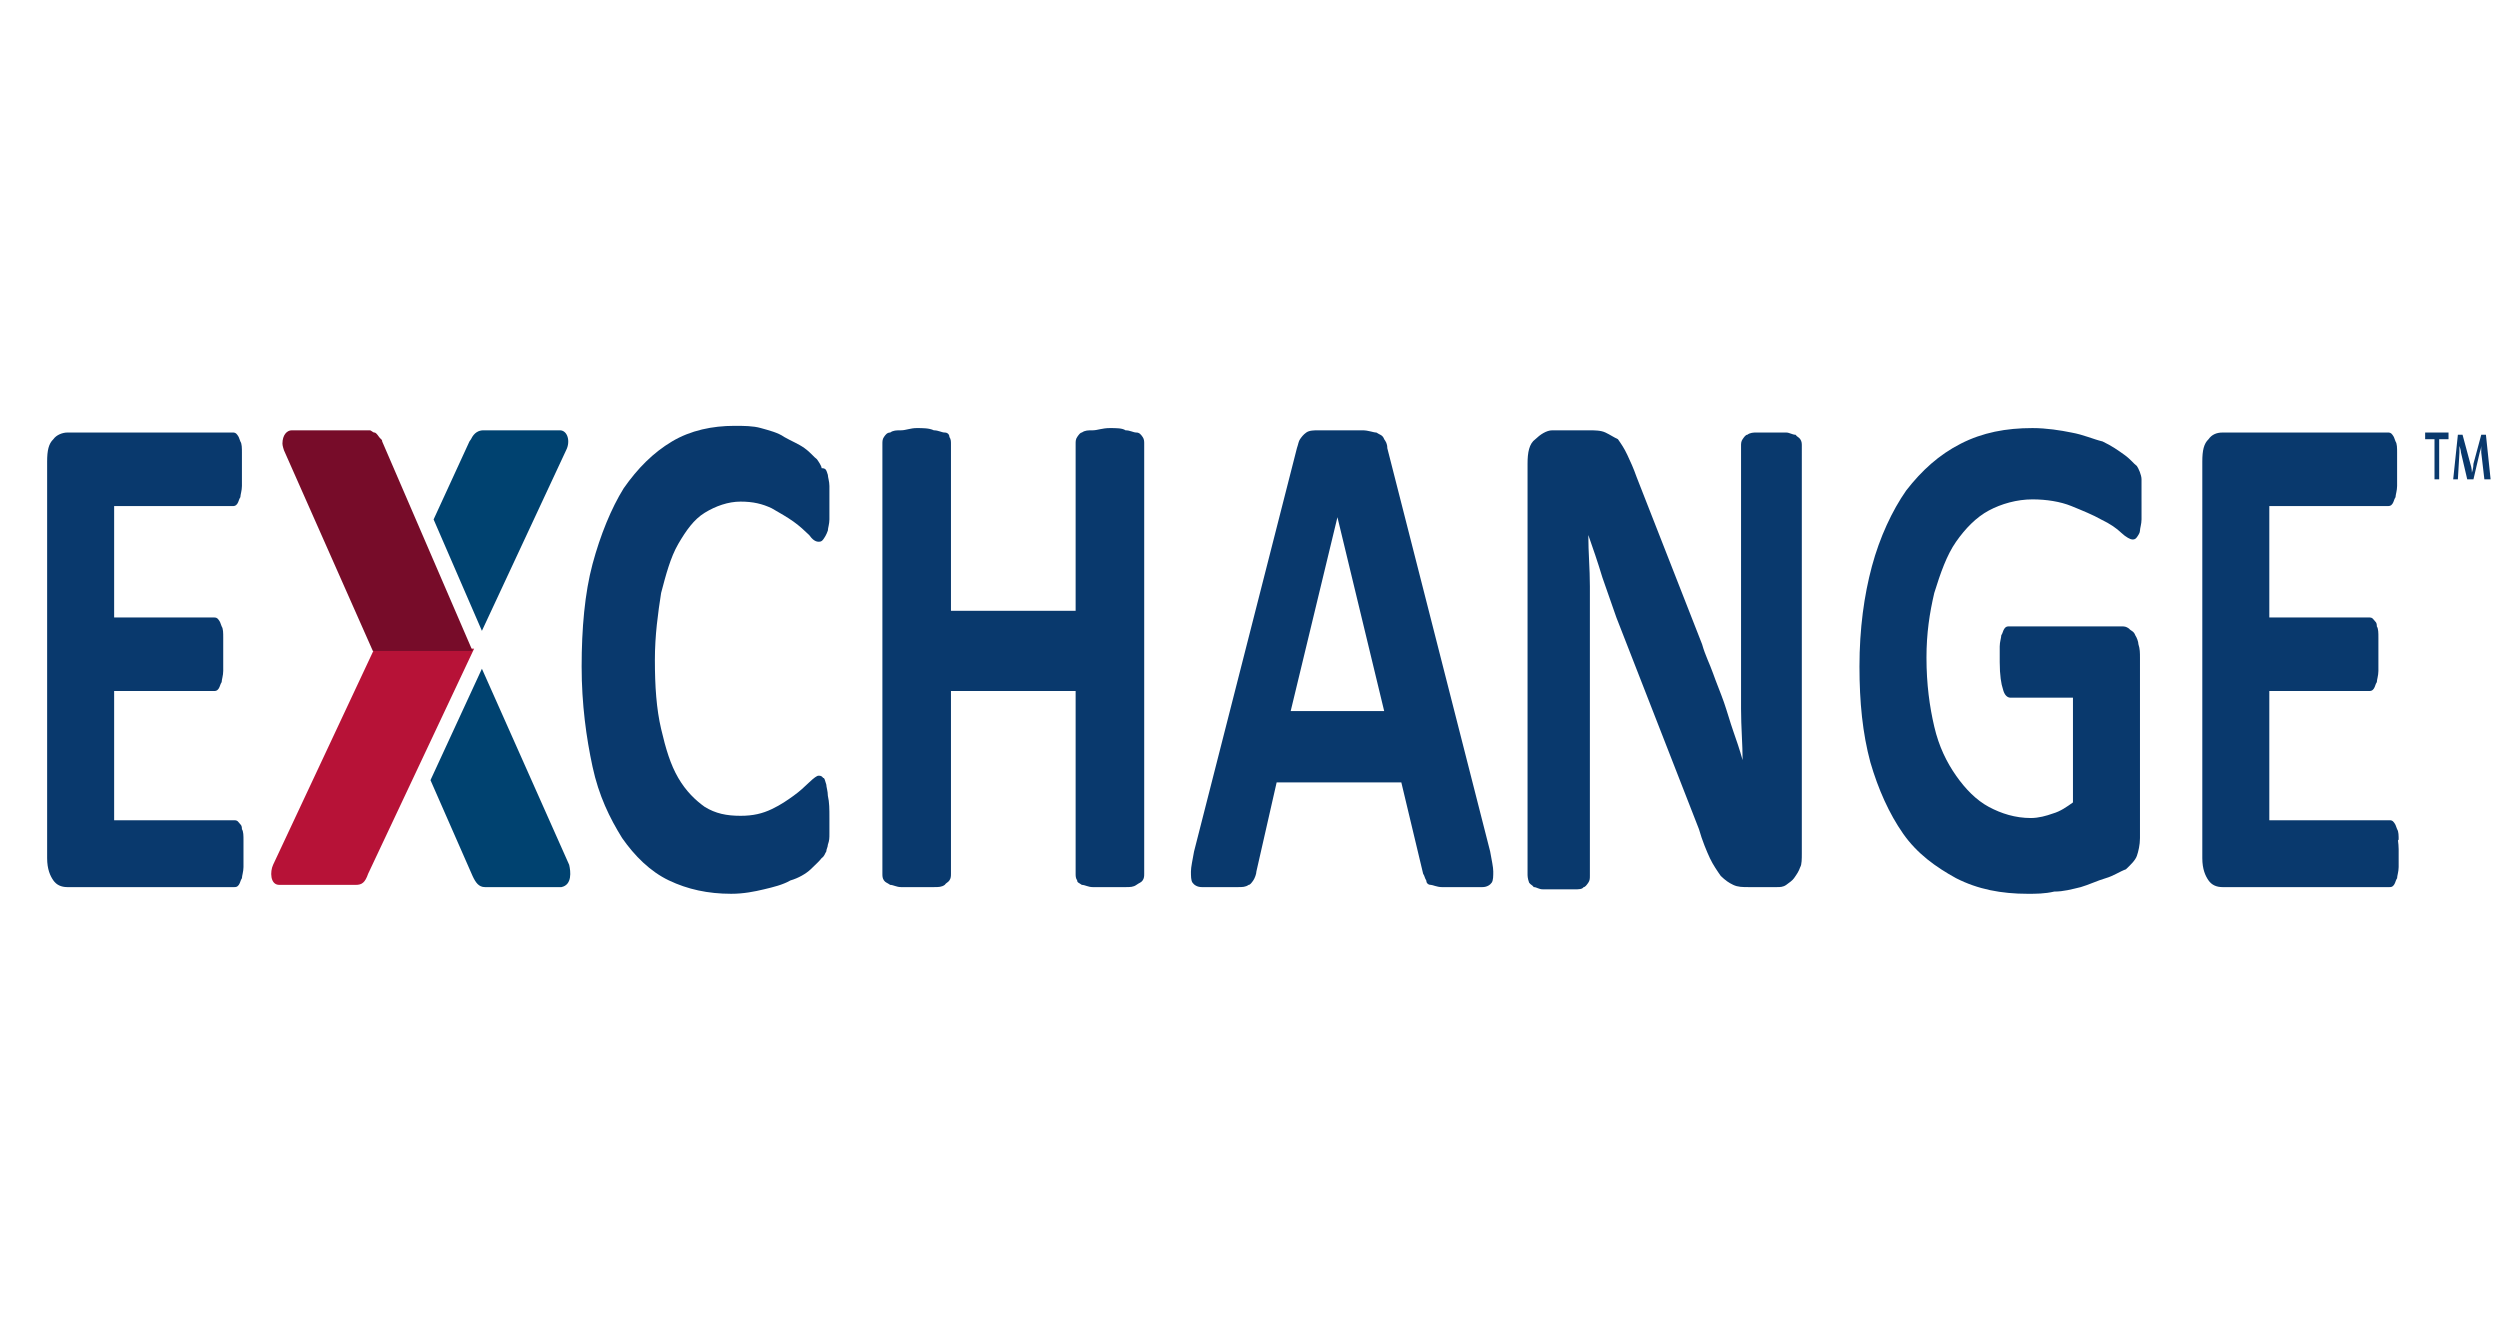
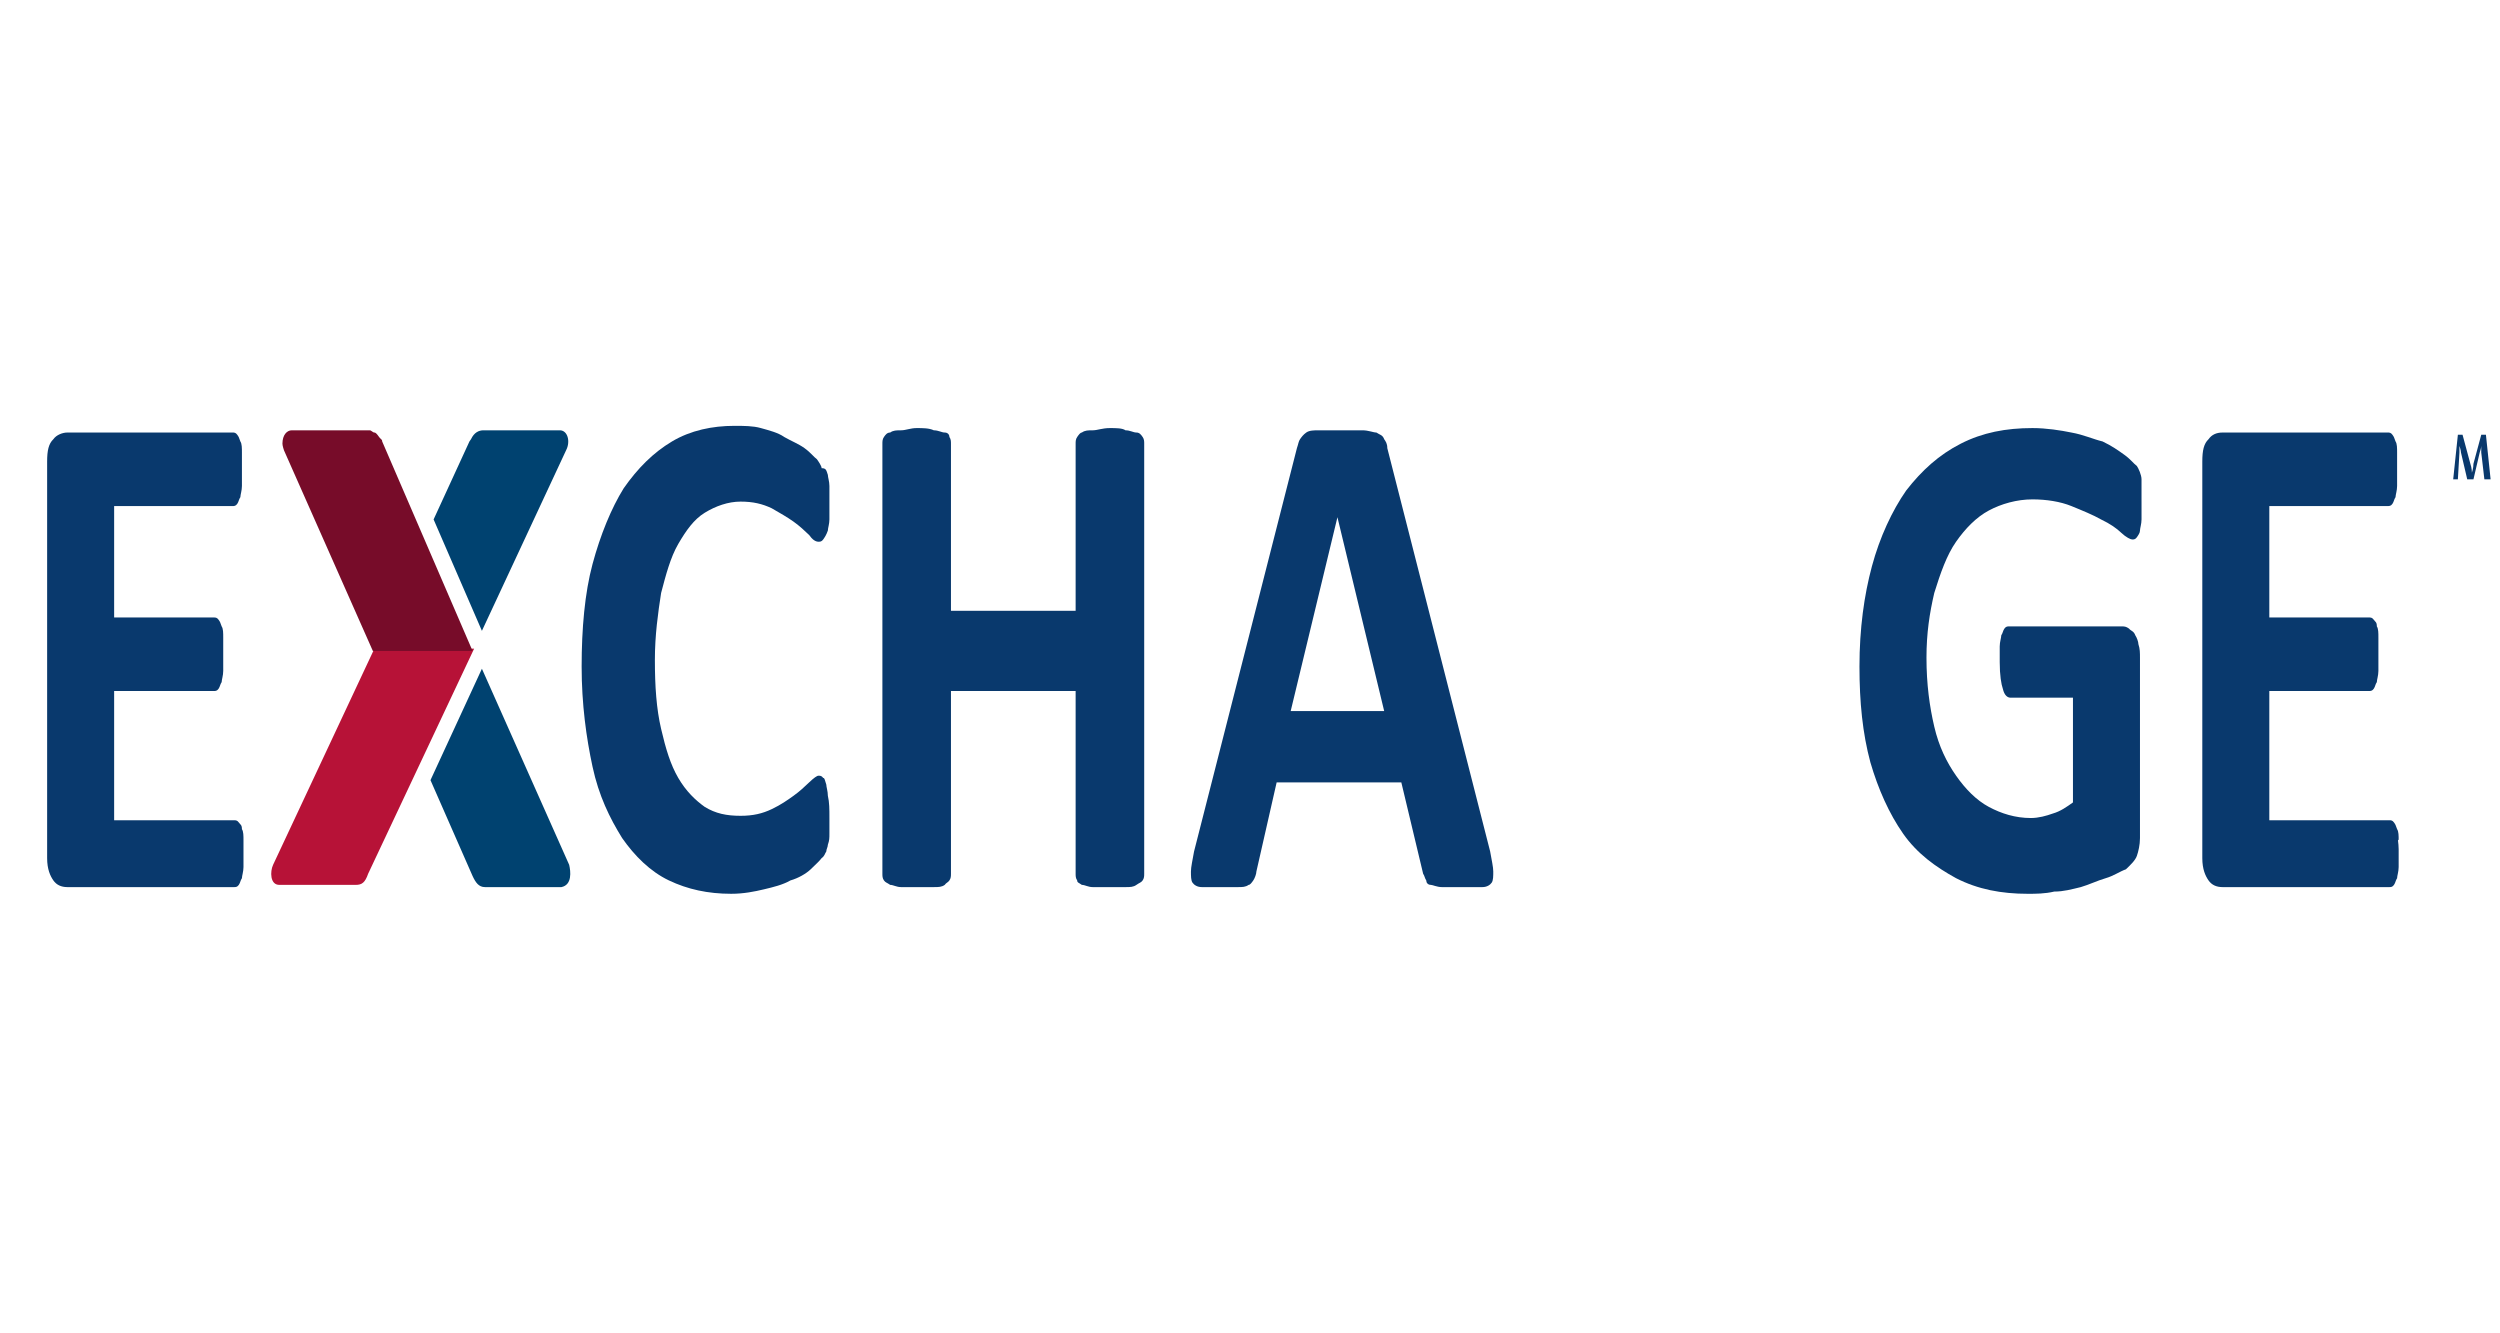
<svg xmlns="http://www.w3.org/2000/svg" xmlns:ns1="http://sodipodi.sourceforge.net/DTD/sodipodi-0.dtd" xmlns:ns2="http://www.inkscape.org/namespaces/inkscape" id="Layer_1" x="0px" y="0px" viewBox="0 0 150 80" xml:space="preserve" ns1:docname="exchange_logo.svg" width="150" height="80" ns2:version="1.2.2 (732a01da63, 2022-12-09)">
  <defs id="defs33" />
  <style type="text/css" id="style2">	.st0{fill:#B71237;}	.st1{fill:#004270;}	.st2{fill:#770C29;}	.st3{fill:#09396D;}</style>
  <g id="g329" transform="matrix(0.935,0,0,1.337,2.828,25.417)">
    <path class="st0" d="M 27.4,10.1 H 21 l -6.5,9.7 c -0.2,0.3 -0.2,0.9 0.4,0.9 h 4.9 c 0.4,0 0.6,-0.1 0.8,-0.5 z" id="path4" />
    <path class="st1" d="m 33.5,19.8 -5.6,-8.8 -3.3,5 2.7,4.3 c 0.2,0.3 0.4,0.5 0.8,0.5 H 33 c 0.7,-0.1 0.6,-0.7 0.5,-1" id="path6" />
    <path class="st1" d="M 32.9,0.3 H 28 c -0.3,0 -0.6,0.1 -0.8,0.4 0,0 -0.1,0.1 -0.1,0.1 l -2.3,3.5 3.1,5 5.4,-8.1 C 33.6,0.8 33.4,0.3 32.9,0.3" id="path8" />
    <path class="st2" d="M 21.5,0.8 C 21.5,0.7 21.4,0.7 21.3,0.6 21.2,0.5 21.1,0.4 21,0.4 20.9,0.4 20.8,0.3 20.7,0.3 h -5 c -0.3,0 -0.6,0.2 -0.6,0.6 0,0.1 0.1,0.3 0.1,0.3 l 5.7,9 h 6.4 z" id="path10" />
    <path class="st3" d="m 12.6,19.1 c 0,0.3 0,0.6 0,0.8 0,0.2 -0.1,0.4 -0.1,0.5 -0.1,0.1 -0.1,0.2 -0.2,0.3 -0.1,0.1 -0.2,0.1 -0.3,0.1 H 1.3 C 0.9,20.8 0.6,20.7 0.4,20.5 0.2,20.3 0,20 0,19.5 V 1.7 C 0,1.2 0.1,0.9 0.4,0.7 0.6,0.5 1,0.4 1.3,0.4 h 10.6 c 0.1,0 0.2,0 0.3,0.1 0.1,0.1 0.1,0.1 0.2,0.3 0.1,0.1 0.1,0.3 0.1,0.5 0,0.2 0,0.5 0,0.8 0,0.3 0,0.5 0,0.7 0,0.2 -0.1,0.4 -0.1,0.5 C 12.3,3.4 12.3,3.5 12.2,3.6 12.1,3.7 12,3.7 11.9,3.7 H 4.3 v 5 h 6.4 c 0.1,0 0.2,0 0.3,0.1 0.1,0.1 0.1,0.1 0.2,0.3 0.1,0.1 0.1,0.3 0.1,0.5 0,0.2 0,0.5 0,0.7 0,0.3 0,0.6 0,0.8 0,0.2 -0.1,0.4 -0.1,0.5 -0.1,0.1 -0.1,0.2 -0.2,0.3 C 10.9,12 10.8,12 10.7,12 H 4.3 v 5.8 H 12 c 0.1,0 0.2,0 0.3,0.1 0.1,0.1 0.2,0.1 0.2,0.3 0.1,0.1 0.1,0.3 0.1,0.5 0,-0.1 0,0.1 0,0.4" id="path12" />
    <path class="st3" d="m 50.2,17.7 c 0,0.3 0,0.5 0,0.7 0,0.2 0,0.3 -0.1,0.5 0,0.1 -0.1,0.2 -0.1,0.3 -0.1,0.1 -0.1,0.2 -0.3,0.3 -0.1,0.1 -0.4,0.3 -0.7,0.5 -0.3,0.2 -0.8,0.4 -1.3,0.5 -0.5,0.2 -1.1,0.3 -1.7,0.4 -0.6,0.1 -1.3,0.2 -2.1,0.2 -1.5,0 -2.8,-0.2 -4,-0.6 -1.2,-0.4 -2.2,-1.1 -3,-1.9 C 36.1,17.7 35.4,16.7 35,15.4 34.6,14.1 34.3,12.6 34.3,10.9 34.3,9.2 34.5,7.6 35,6.3 35.5,5 36.2,3.8 37,2.9 37.9,2 38.9,1.3 40.1,0.8 c 1.2,-0.5 2.6,-0.7 4,-0.7 0.6,0 1.2,0 1.7,0.1 0.5,0.1 1.1,0.2 1.5,0.4 0.5,0.2 0.9,0.3 1.3,0.5 0.4,0.2 0.6,0.4 0.8,0.5 0.1,0.1 0.3,0.3 0.3,0.4 0.3,0 0.3,0.1 0.4,0.3 0,0.1 0.1,0.3 0.1,0.5 0,0.2 0,0.4 0,0.7 0,0.3 0,0.6 0,0.8 0,0.2 -0.1,0.4 -0.1,0.5 C 50,5 49.9,5.1 49.8,5.2 49.7,5.3 49.6,5.3 49.5,5.3 49.3,5.3 49.1,5.2 48.9,5 48.6,4.8 48.3,4.6 47.9,4.4 47.5,4.2 47,4 46.5,3.8 45.9,3.6 45.3,3.5 44.5,3.5 43.7,3.5 42.9,3.7 42.2,4 41.5,4.3 41,4.8 40.5,5.4 40,6 39.7,6.8 39.4,7.6 39.2,8.5 39,9.5 39,10.6 c 0,1.2 0.1,2.2 0.4,3.1 0.3,0.9 0.6,1.6 1.1,2.2 0.5,0.6 1.1,1 1.7,1.3 0.7,0.3 1.4,0.4 2.3,0.4 0.8,0 1.4,-0.1 2,-0.3 0.6,-0.2 1,-0.4 1.4,-0.6 0.4,-0.2 0.7,-0.4 1,-0.6 0.3,-0.2 0.5,-0.3 0.6,-0.3 0.1,0 0.2,0 0.3,0.1 0.1,0 0.1,0.1 0.2,0.3 0,0.1 0.1,0.3 0.1,0.5 0.1,0.3 0.1,0.6 0.1,1" id="path14" />
    <path class="st3" d="m 70.4,20.2 c 0,0.1 0,0.2 -0.1,0.3 -0.1,0.1 -0.2,0.1 -0.4,0.2 -0.2,0.1 -0.4,0.1 -0.7,0.1 -0.3,0 -0.6,0 -1,0 -0.4,0 -0.8,0 -1.1,0 -0.3,0 -0.5,-0.1 -0.7,-0.1 C 66.2,20.6 66.1,20.6 66.1,20.5 66,20.4 66,20.3 66,20.2 V 12 h -8 v 8.2 c 0,0.1 0,0.2 -0.1,0.3 -0.1,0.1 -0.2,0.1 -0.3,0.2 -0.2,0.1 -0.4,0.1 -0.7,0.1 -0.3,0 -0.6,0 -1.1,0 -0.4,0 -0.8,0 -1,0 -0.3,0 -0.5,-0.1 -0.7,-0.1 -0.2,-0.1 -0.3,-0.1 -0.4,-0.2 -0.1,-0.1 -0.1,-0.2 -0.1,-0.3 V 0.9 c 0,-0.1 0,-0.2 0.1,-0.3 0.1,-0.1 0.2,-0.2 0.4,-0.2 0.2,-0.1 0.4,-0.1 0.7,-0.1 0.3,0 0.6,-0.1 1,-0.1 0.4,0 0.8,0 1.1,0.1 0.3,0 0.5,0.1 0.7,0.1 0.2,0 0.3,0.1 0.3,0.2 C 58,0.7 58,0.8 58,0.9 v 7.5 h 8 V 0.9 c 0,-0.1 0,-0.2 0.1,-0.3 0.1,-0.1 0.2,-0.2 0.3,-0.2 0.2,-0.1 0.4,-0.1 0.7,-0.1 0.3,0 0.6,-0.1 1.1,-0.1 0.4,0 0.8,0 1,0.1 0.3,0 0.5,0.1 0.7,0.1 0.2,0 0.3,0.1 0.4,0.2 0.1,0.1 0.1,0.2 0.1,0.3 z" id="path16" />
    <path class="st3" d="m 92.6,19.2 c 0.1,0.4 0.2,0.7 0.2,0.9 0,0.2 0,0.4 -0.1,0.5 -0.1,0.1 -0.3,0.2 -0.6,0.2 -0.3,0 -0.7,0 -1.3,0 -0.6,0 -1,0 -1.3,0 -0.3,0 -0.6,-0.1 -0.7,-0.1 -0.2,0 -0.3,-0.1 -0.3,-0.2 -0.1,-0.1 -0.1,-0.2 -0.2,-0.3 l -1.4,-4.1 h -8 l -1.3,4 c 0,0.1 -0.1,0.3 -0.2,0.4 -0.1,0.1 -0.2,0.2 -0.3,0.2 -0.2,0.1 -0.4,0.1 -0.7,0.1 -0.3,0 -0.7,0 -1.1,0 -0.5,0 -0.9,0 -1.2,0 -0.3,0 -0.5,-0.1 -0.6,-0.2 -0.1,-0.1 -0.1,-0.3 -0.1,-0.5 0,-0.2 0.1,-0.5 0.2,-0.9 L 80.2,1.1 c 0.1,-0.2 0.1,-0.3 0.2,-0.4 0.1,-0.1 0.2,-0.2 0.4,-0.3 0.2,-0.1 0.5,-0.1 0.8,-0.1 0.3,0 0.8,0 1.3,0 0.6,0 1.2,0 1.5,0 0.4,0 0.7,0.1 0.9,0.1 0.2,0.1 0.4,0.1 0.5,0.3 0.1,0.1 0.2,0.2 0.2,0.4 z m -9.8,-15 v 0 l -3,8.7 h 6 z" id="path18" />
-     <path class="st3" d="m 112.6,19.3 c 0,0.2 0,0.5 -0.1,0.6 -0.1,0.2 -0.2,0.3 -0.4,0.5 -0.1,0.1 -0.3,0.2 -0.5,0.3 -0.2,0.1 -0.4,0.1 -0.6,0.1 h -1.8 c -0.4,0 -0.7,0 -1,-0.1 -0.3,-0.1 -0.5,-0.2 -0.8,-0.4 -0.2,-0.2 -0.5,-0.5 -0.7,-0.8 -0.2,-0.3 -0.5,-0.8 -0.7,-1.3 L 100.7,8.7 C 100.4,8.1 100.1,7.5 99.8,6.9 99.5,6.2 99.2,5.6 98.9,5 v 0 c 0,0.8 0.1,1.5 0.1,2.3 0,0.8 0,1.5 0,2.3 v 10.7 c 0,0.1 0,0.2 -0.1,0.3 -0.1,0.1 -0.2,0.2 -0.3,0.2 -0.1,0.1 -0.3,0.1 -0.6,0.1 -0.3,0 -0.6,0 -1,0 -0.4,0 -0.7,0 -1,0 -0.3,0 -0.4,-0.1 -0.6,-0.1 C 95.3,20.7 95.2,20.7 95.1,20.6 95,20.4 95,20.3 95,20.2 V 1.8 c 0,-0.5 0.1,-0.9 0.5,-1.1 0.3,-0.2 0.7,-0.4 1.1,-0.4 h 2.3 c 0.4,0 0.8,0 1.1,0.1 0.3,0.1 0.5,0.2 0.8,0.3 0.2,0.2 0.4,0.4 0.6,0.7 0.2,0.3 0.4,0.6 0.6,1 l 4.2,7.5 c 0.2,0.5 0.5,0.9 0.7,1.3 0.2,0.4 0.5,0.9 0.7,1.3 0.2,0.4 0.4,0.9 0.6,1.3 0.2,0.4 0.4,0.8 0.6,1.3 v 0 c 0,-0.7 -0.1,-1.5 -0.1,-2.3 0,-0.8 0,-1.6 0,-2.3 V 1 c 0,-0.1 0,-0.2 0.1,-0.3 0.1,-0.1 0.2,-0.2 0.3,-0.2 0.2,-0.1 0.4,-0.1 0.6,-0.1 0.3,0 0.6,0 1,0 0.4,0 0.7,0 0.9,0 0.2,0 0.4,0.1 0.6,0.1 0.1,0.1 0.2,0.1 0.3,0.2 0.1,0.1 0.1,0.2 0.1,0.3 z" id="path20" />
    <path class="st3" d="m 134.4,3.5 c 0,0.3 0,0.6 0,0.8 0,0.2 -0.1,0.4 -0.1,0.5 0,0.1 -0.1,0.2 -0.2,0.3 -0.1,0.1 -0.2,0.1 -0.3,0.1 -0.1,0 -0.4,-0.1 -0.7,-0.3 -0.3,-0.2 -0.7,-0.4 -1.3,-0.6 -0.5,-0.2 -1.2,-0.4 -1.9,-0.6 -0.7,-0.2 -1.6,-0.3 -2.5,-0.3 -1,0 -2,0.2 -2.8,0.5 -0.8,0.3 -1.5,0.8 -2.1,1.4 -0.6,0.6 -1,1.4 -1.4,2.3 -0.3,0.9 -0.5,1.8 -0.5,2.9 0,1.2 0.2,2.2 0.5,3.1 0.3,0.9 0.8,1.6 1.4,2.2 0.6,0.6 1.3,1.1 2.1,1.4 0.8,0.3 1.7,0.5 2.7,0.5 0.5,0 1,-0.1 1.4,-0.2 0.5,-0.1 0.9,-0.3 1.3,-0.5 v -4.7 h -4 c -0.2,0 -0.4,-0.1 -0.5,-0.4 -0.1,-0.2 -0.2,-0.6 -0.2,-1.2 0,-0.3 0,-0.5 0,-0.7 0,-0.2 0.1,-0.4 0.1,-0.5 0.1,-0.1 0.1,-0.2 0.2,-0.3 0.1,-0.1 0.2,-0.1 0.3,-0.1 h 7.2 c 0.2,0 0.3,0 0.5,0.1 0.1,0.1 0.3,0.1 0.4,0.3 0.1,0.1 0.2,0.3 0.2,0.4 0.1,0.2 0.1,0.4 0.1,0.6 v 8.1 c 0,0.3 -0.1,0.6 -0.2,0.8 -0.1,0.2 -0.4,0.4 -0.7,0.6 -0.4,0.1 -0.8,0.3 -1.3,0.4 -0.5,0.1 -1.1,0.3 -1.6,0.4 -0.6,0.1 -1.1,0.2 -1.7,0.2 -0.6,0.1 -1.2,0.1 -1.7,0.1 -1.7,0 -3.2,-0.2 -4.6,-0.7 -1.3,-0.5 -2.5,-1.1 -3.4,-2 -0.9,-0.9 -1.6,-2 -2.1,-3.2 -0.5,-1.3 -0.7,-2.7 -0.7,-4.3 0,-1.7 0.3,-3.2 0.8,-4.5 0.5,-1.3 1.3,-2.5 2.2,-3.4 1,-0.9 2.1,-1.6 3.5,-2.1 1.4,-0.5 2.9,-0.7 4.6,-0.7 0.9,0 1.8,0.1 2.5,0.2 0.8,0.1 1.4,0.3 2,0.4 0.6,0.2 1,0.4 1.4,0.6 0.4,0.2 0.6,0.4 0.8,0.5 0.1,0.1 0.3,0.4 0.3,0.6 0,0.1 0,0.5 0,1" id="path22" />
    <path class="st3" d="m 150.9,19.1 c 0,0.3 0,0.6 0,0.8 0,0.2 -0.1,0.4 -0.1,0.5 -0.1,0.1 -0.1,0.2 -0.2,0.3 -0.1,0.1 -0.2,0.1 -0.3,0.1 h -10.7 c -0.4,0 -0.7,-0.1 -0.9,-0.3 -0.2,-0.2 -0.4,-0.5 -0.4,-1 V 1.7 c 0,-0.5 0.1,-0.8 0.4,-1 0.2,-0.2 0.5,-0.3 0.9,-0.3 h 10.6 c 0.1,0 0.2,0 0.3,0.1 0.1,0.1 0.1,0.1 0.2,0.3 0.1,0.1 0.1,0.3 0.1,0.5 0,0.2 0,0.5 0,0.8 0,0.3 0,0.5 0,0.7 0,0.2 -0.1,0.4 -0.1,0.5 -0.1,0.1 -0.1,0.2 -0.2,0.3 -0.1,0.1 -0.2,0.1 -0.3,0.1 h -7.6 v 5 h 6.4 c 0.1,0 0.2,0 0.3,0.1 0.1,0.1 0.2,0.1 0.2,0.3 0.1,0.1 0.1,0.3 0.1,0.5 0,0.2 0,0.5 0,0.7 0,0.3 0,0.6 0,0.8 0,0.2 -0.1,0.4 -0.1,0.5 -0.1,0.1 -0.1,0.2 -0.2,0.3 -0.1,0.1 -0.2,0.1 -0.3,0.1 h -6.4 v 5.8 h 7.7 c 0.1,0 0.2,0 0.3,0.1 0.1,0.1 0.1,0.1 0.2,0.3 0.1,0.1 0.1,0.3 0.1,0.5 -0.1,-0.1 0,0.1 0,0.4" id="path24" />
-     <polygon class="st3" points="152.6,0.7 152.6,0.4 154.1,0.4 154.1,0.7 153.5,0.7 153.5,2.5 153.2,2.5 153.2,0.7 " id="polygon26" />
    <path class="st3" d="M 155.3,2.5 154.9,1.3 C 154.9,1.2 154.8,1 154.8,1 v 0 c 0,0 0,0.2 0,0.3 l -0.1,1.2 h -0.3 l 0.3,-2 h 0.3 l 0.5,1.3 c 0.1,0.2 0.1,0.4 0.1,0.4 v 0 c 0,0 0.1,-0.2 0.1,-0.4 l 0.5,-1.3 h 0.3 l 0.3,2 h -0.4 l -0.2,-1.2 c 0,-0.1 0,-0.3 0,-0.3 v 0 c 0,0 0,0.1 -0.1,0.3 l -0.4,1.2 z" id="path28" />
  </g>
</svg>